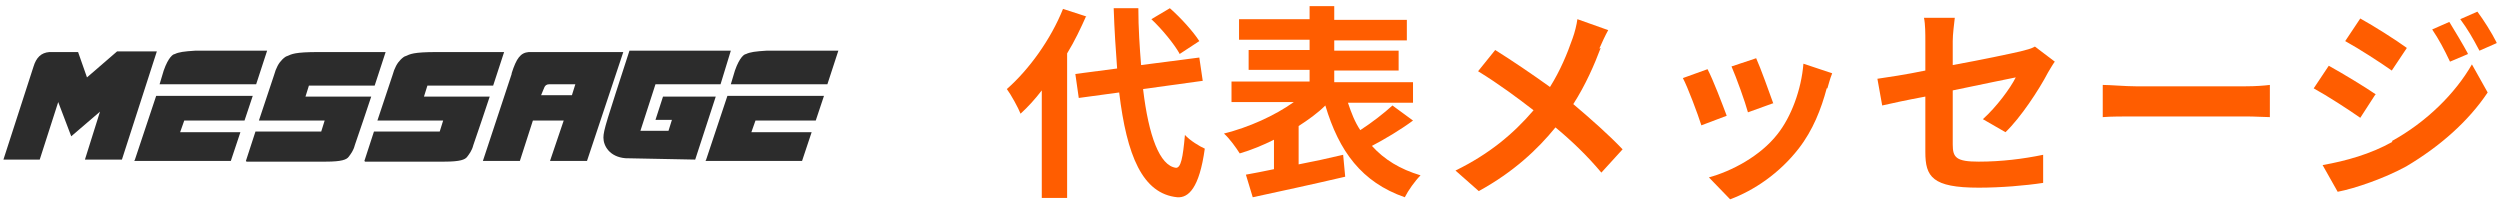
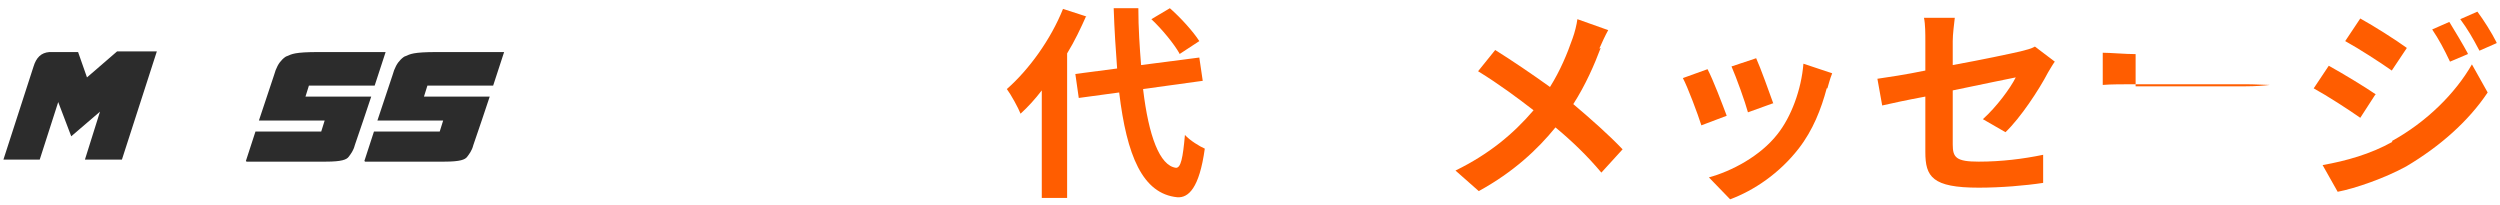
<svg xmlns="http://www.w3.org/2000/svg" id="_レイヤー_1" version="1.1" viewBox="0 0 365 30">
  <defs>
    <style>
      .st0 {
        fill: #2c2c2c;
      }

      .st1 {
        fill: #ff5d00;
      }
    </style>
  </defs>
  <g>
    <path class="st0" d="M12.4,23.3l2.2-7-4.2,3.6-1.9-5-2.7,8.4H.5l4.4-13.6c.4-1.3,1.1-2,2.3-2.1,0,0,.5,0,1.2,0h3s1.3,3.7,1.3,3.7l4.4-3.8h5.8s-5.1,15.8-5.1,15.8h-5.4Z" />
-     <path class="st0" d="M19.7,23.3l3.1-9.3h14.1l-1.2,3.6h-8.8l-.6,1.7h8.8s-1.4,4.2-1.4,4.2h-14.1ZM23.3,12.3l.6-2c.7-2,1.4-2.4,1.6-2.4.6-.3,1.4-.4,3-.5h10.5s-1.6,4.9-1.6,4.9h-14.1Z" />
    <path class="st0" d="M35.9,23.5l1.4-4.3h9.6s.5-1.6.5-1.6h-9.6s2.2-6.6,2.2-6.6c.3-1.1.7-1.8,1.2-2.3.3-.3.6-.5.7-.5.7-.3,1.1-.6,4.6-.6h9.8l-1.6,4.9h-9.6l-.5,1.6h9.6c-1.5,4.5-.8,2.4-2.4,7.1-.2.8-.6,1.3-.9,1.7-.3.4-1,.7-3.3.7h-11.6Z" />
    <path class="st0" d="M53.2,23.5l1.4-4.3h9.6s.5-1.6.5-1.6h-9.6s2.2-6.6,2.2-6.6c.3-1.1.7-1.8,1.2-2.3.3-.3.6-.5.7-.5.7-.3,1.1-.6,4.6-.6h9.8l-1.6,4.9h-9.6l-.5,1.6h9.6c-1.5,4.5-.8,2.4-2.4,7.1-.2.8-.6,1.3-.9,1.7-.3.4-1,.7-3.3.7h-11.6Z" />
-     <path class="st0" d="M74.7,10.7c.7-2.2,1.3-3,2.5-3.1.4,0,.8,0,1.2,0h12.6l-5.3,15.9h-5.4l2-5.9h-4.5s-1.9,5.9-1.9,5.9h-5.4s4.2-12.7,4.2-12.7ZM84,12.3h-3.8c-.4,0-.6.2-.7.4-.1.2-.2.5-.5,1.2h4.5s.5-1.6.5-1.6Z" />
-     <path class="st0" d="M91.3,23.1c-2.3-.2-3.2-1.8-3.2-3,0-1.1.5-2.5,3.8-12.7h14.8s-1.5,4.9-1.5,4.9h-9.5s-2.2,6.8-2.2,6.8h4.1l.5-1.6h-2.4l1.1-3.4h7.7s-3,9.2-3,9.2l-10.2-.2Z" />
-     <path class="st0" d="M103.1,23.3l3.1-9.3h14.1l-1.2,3.6h-8.8l-.6,1.7h8.8s-1.4,4.2-1.4,4.2h-14.1ZM106.7,12.3l.6-2c.7-2,1.4-2.4,1.6-2.4.6-.3,1.4-.4,3-.5h10.5s-1.6,4.9-1.6,4.9h-14.1Z" />
  </g>
  <g>
    <path class="st1" d="M158.6,2.3c-.8,1.8-1.7,3.7-2.8,5.5v21.1h-3.7v-15.7c-1,1.3-2,2.4-3.1,3.4-.3-.8-1.4-2.8-2-3.6,3.2-2.8,6.4-7.2,8.2-11.7l3.4,1.1ZM166.9,13.1c.8,6.7,2.4,11.1,4.8,11.4.7,0,1-1.4,1.3-4.8.7.8,2.2,1.7,2.9,2-.8,5.8-2.4,7.2-4,7.1-5.1-.5-7.4-6.1-8.5-15.3l-5.9.8-.5-3.5,6.1-.8c-.2-2.7-.4-5.6-.5-8.8h3.6c0,2.9.2,5.8.4,8.3l8.5-1.1.5,3.4-8.7,1.2ZM172.2,7.8c-.8-1.4-2.5-3.5-4.1-5l2.7-1.6c1.6,1.4,3.4,3.4,4.3,4.8l-2.9,1.9Z" />
-     <path class="st1" d="M206.3,17.6c-1.9,1.4-4.1,2.7-6,3.7,1.8,2,4.1,3.4,7.1,4.3-.8.8-1.8,2.2-2.3,3.2-6.3-2.2-9.6-6.7-11.6-13.4-1.1,1.1-2.5,2.1-3.9,3v5.6c2.1-.4,4.4-.9,6.5-1.4l.3,3.2c-4.7,1.1-9.8,2.2-13.5,3l-1-3.3c1.2-.2,2.6-.5,4.1-.8v-4.3c-1.6.8-3.3,1.5-5,2-.5-.8-1.5-2.2-2.3-2.9,3.6-.9,7.4-2.6,10.2-4.6h-9.1v-3h11.4v-1.7h-8.9v-2.9h8.9v-1.5h-10.3v-3h10.3V.9h3.6v2h10.6v3h-10.6v1.5h9.4v2.9h-9.4v1.7h11.5v3h-9.5c.5,1.5,1,2.8,1.8,4,1.7-1.1,3.5-2.5,4.7-3.6l3,2.2Z" />
    <path class="st1" d="M233.7,7c-.9,2.4-2.2,5.4-4,8.2,2.6,2.2,5.2,4.5,7.2,6.6l-3.1,3.4c-2.1-2.5-4.3-4.6-6.7-6.6-2.6,3.2-6.1,6.5-11.2,9.3l-3.4-3c4.9-2.4,8.4-5.3,11.4-8.8-2.2-1.7-5-3.8-8.1-5.7l2.5-3.1c2.4,1.5,5.5,3.6,8,5.4,1.5-2.4,2.5-4.8,3.3-7.1.3-.8.6-2,.7-2.8l4.5,1.6c-.4.7-1,2-1.3,2.7Z" />
    <path class="st1" d="M252.1,16.9l-3.7,1.4c-.5-1.6-2-5.6-2.7-6.9l3.6-1.3c.8,1.5,2.2,5.2,2.8,6.8ZM266.7,12.9c-.8,3-2,6.1-4.1,8.8-2.8,3.6-6.5,6.1-10,7.4l-3.1-3.2c3.3-.9,7.5-3.1,10-6.3,2-2.5,3.5-6.5,3.8-10.3l4.2,1.4c-.4,1-.5,1.6-.7,2.2ZM258.8,15.1l-3.6,1.3c-.4-1.5-1.7-5.1-2.4-6.7l3.6-1.2c.6,1.3,2,5.2,2.5,6.6Z" />
    <path class="st1" d="M281.1,14.1c-2.7.5-5,1-6.3,1.3l-.7-3.9c1.4-.2,4.1-.6,7-1.2v-4.3c0-1,0-2.5-.2-3.4h4.5c-.1.9-.3,2.4-.3,3.4v3.5c4.4-.8,8.6-1.7,9.9-2,.8-.2,1.6-.4,2.1-.7l2.9,2.2c-.3.4-.7,1.1-1,1.6-1.3,2.5-4,6.6-6.2,8.7l-3.3-1.9c2-1.8,4-4.5,4.8-6.1-.9.2-5,1-9.2,1.9v7.9c0,1.9.5,2.5,3.8,2.5s6.5-.4,9.4-1v4.1c-2.6.4-6.2.7-9.4.7-6.8,0-7.8-1.6-7.8-5.2v-8.2Z" />
-     <path class="st1" d="M311.8,12.6h16.1c1.4,0,2.7-.1,3.5-.2v4.7c-.7,0-2.2-.1-3.5-.1h-16.1c-1.7,0-3.7,0-4.8.1v-4.7c1.1,0,3.3.2,4.8.2Z" />
+     <path class="st1" d="M311.8,12.6h16.1c1.4,0,2.7-.1,3.5-.2c-.7,0-2.2-.1-3.5-.1h-16.1c-1.7,0-3.7,0-4.8.1v-4.7c1.1,0,3.3.2,4.8.2Z" />
    <path class="st1" d="M346.8,13.8l-2.2,3.4c-1.7-1.2-4.8-3.2-6.8-4.3l2.2-3.3c2,1.1,5.3,3.1,6.9,4.2ZM349.2,20.6c5.1-2.8,9.3-7,11.7-11.2l2.3,4.1c-2.8,4.2-7,7.9-11.9,10.8-3.1,1.7-7.4,3.2-10,3.7l-2.2-3.9c3.4-.6,7-1.6,10.2-3.4ZM351.4,7l-2.2,3.3c-1.7-1.2-4.8-3.2-6.8-4.3l2.2-3.3c2,1.1,5.3,3.2,6.8,4.3ZM360.3,7.9l-2.6,1.1c-.9-1.9-1.6-3.2-2.6-4.7l2.5-1.1c.8,1.3,2,3.3,2.7,4.6ZM364.5,6.3l-2.5,1.1c-1-1.9-1.7-3.1-2.8-4.6l2.5-1.1c.9,1.2,2.1,3.1,2.8,4.5Z" />
  </g>
</svg>